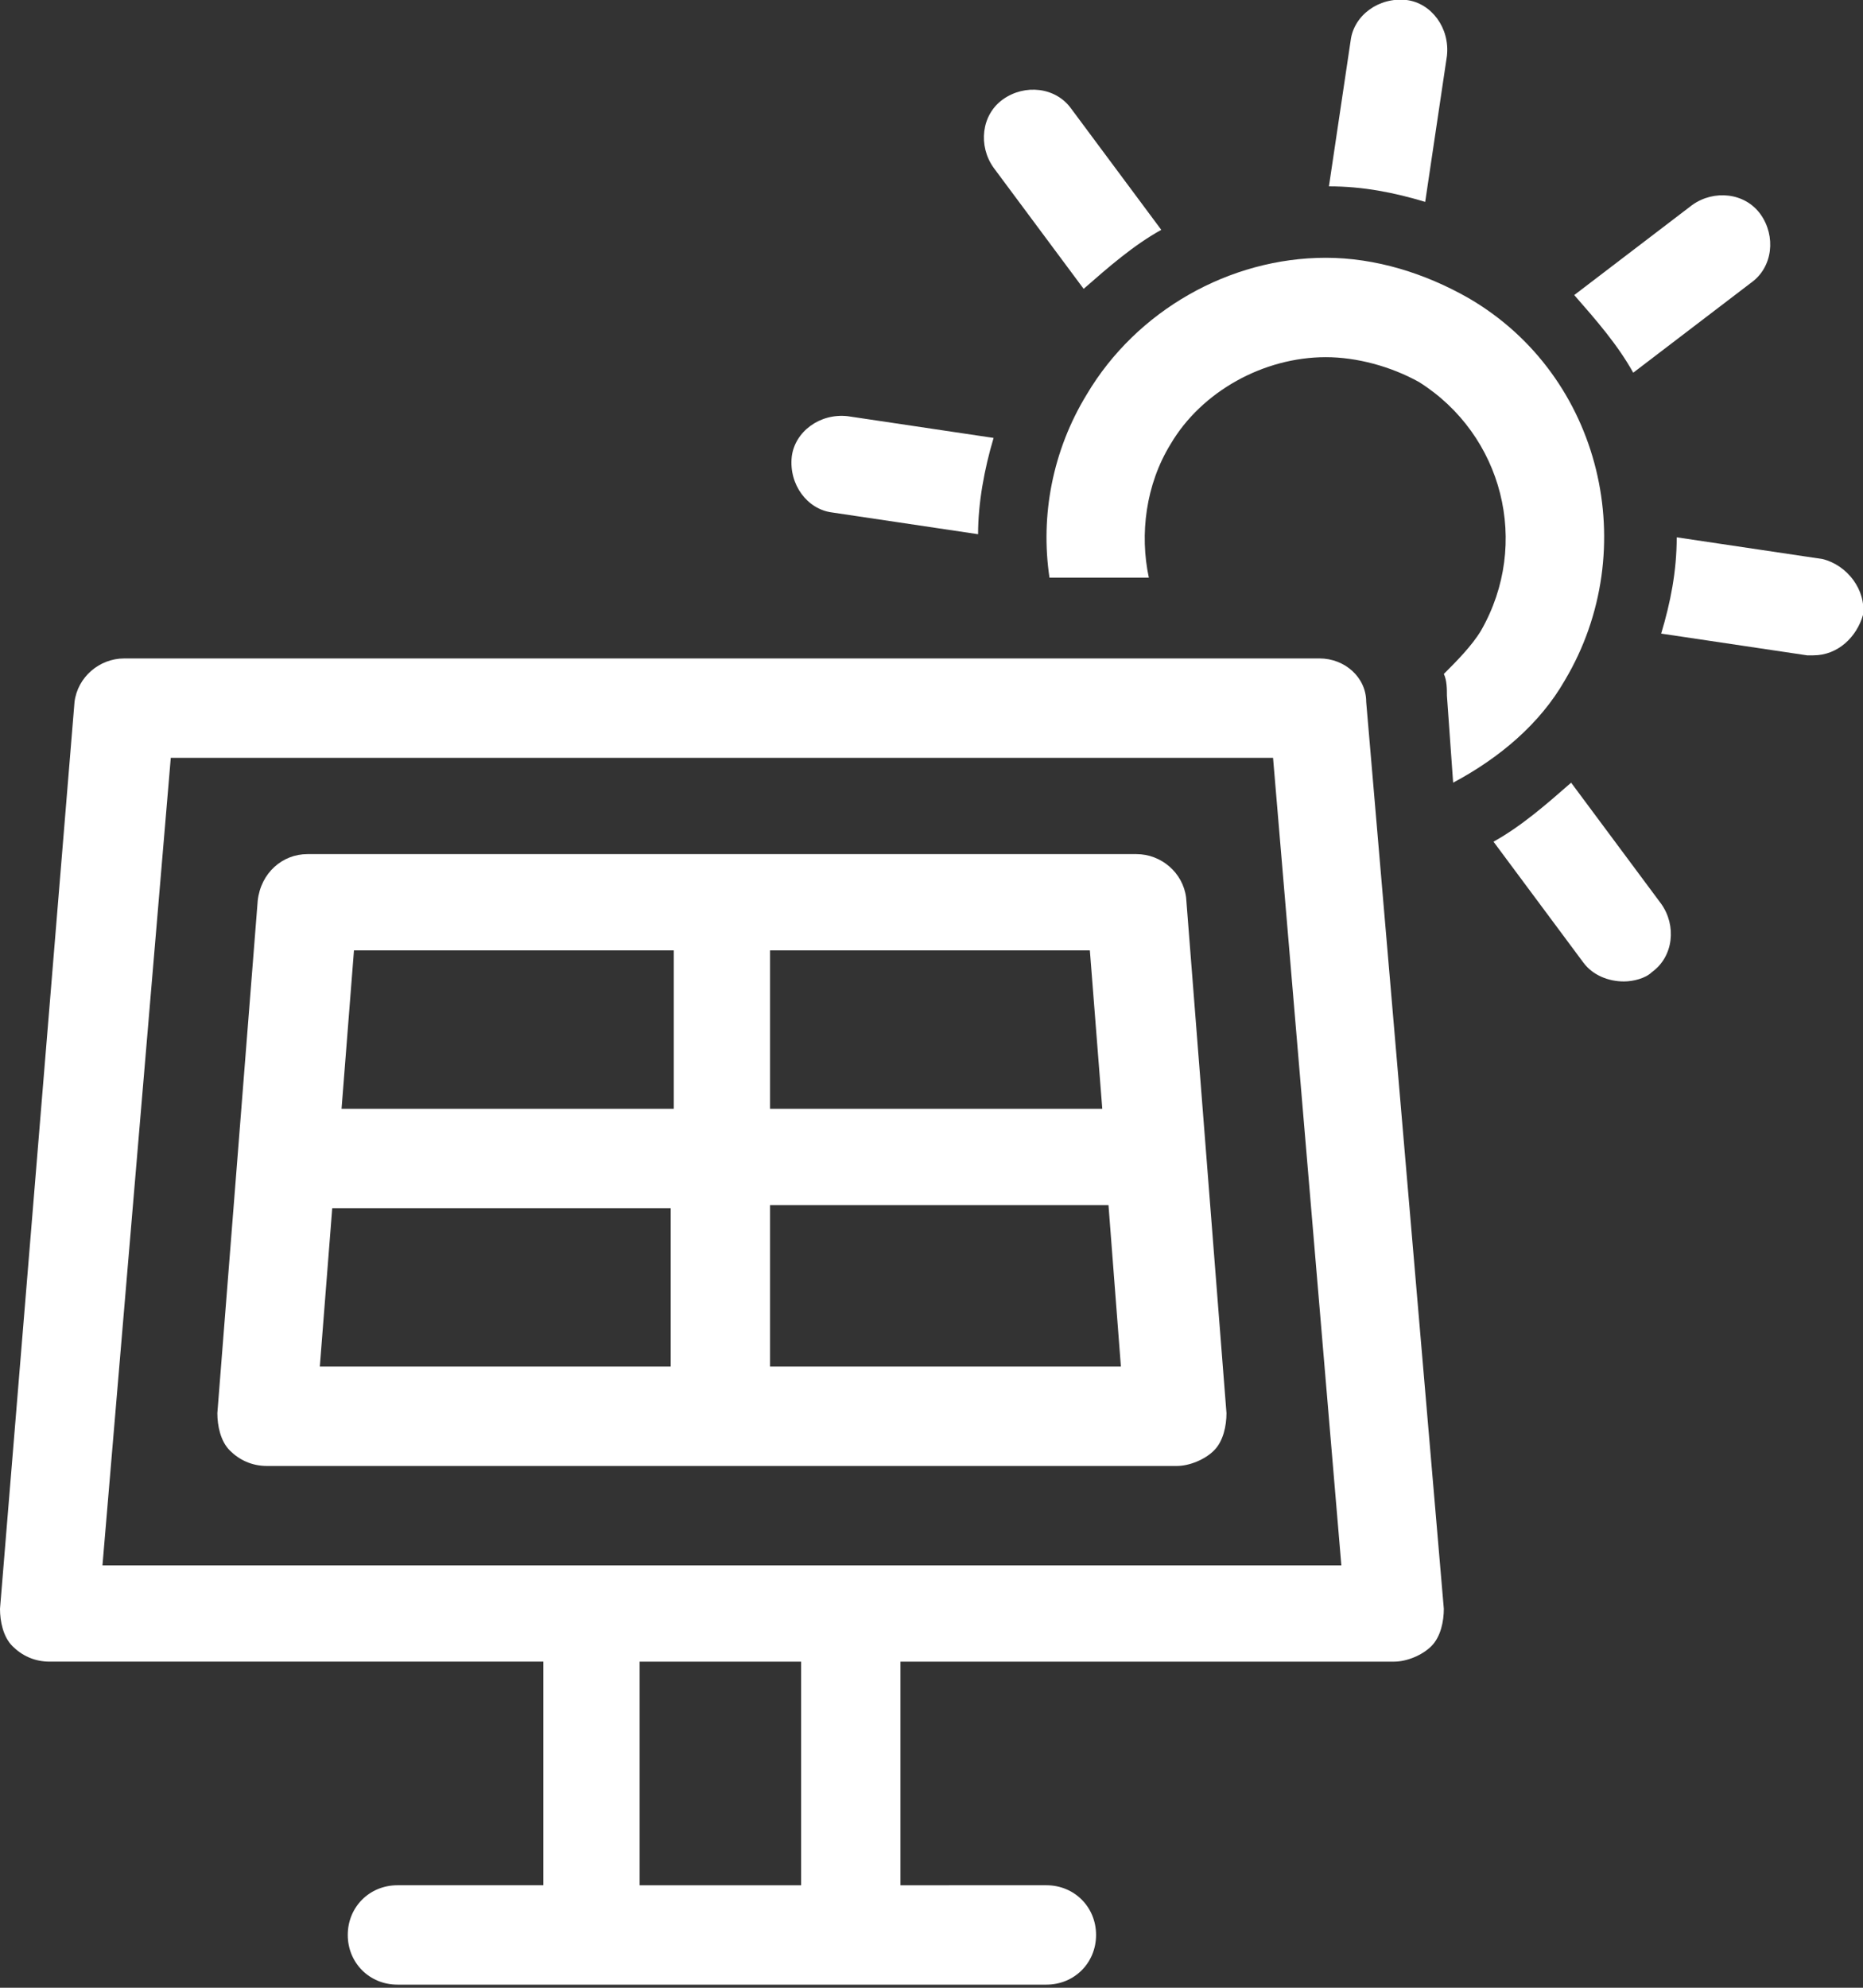
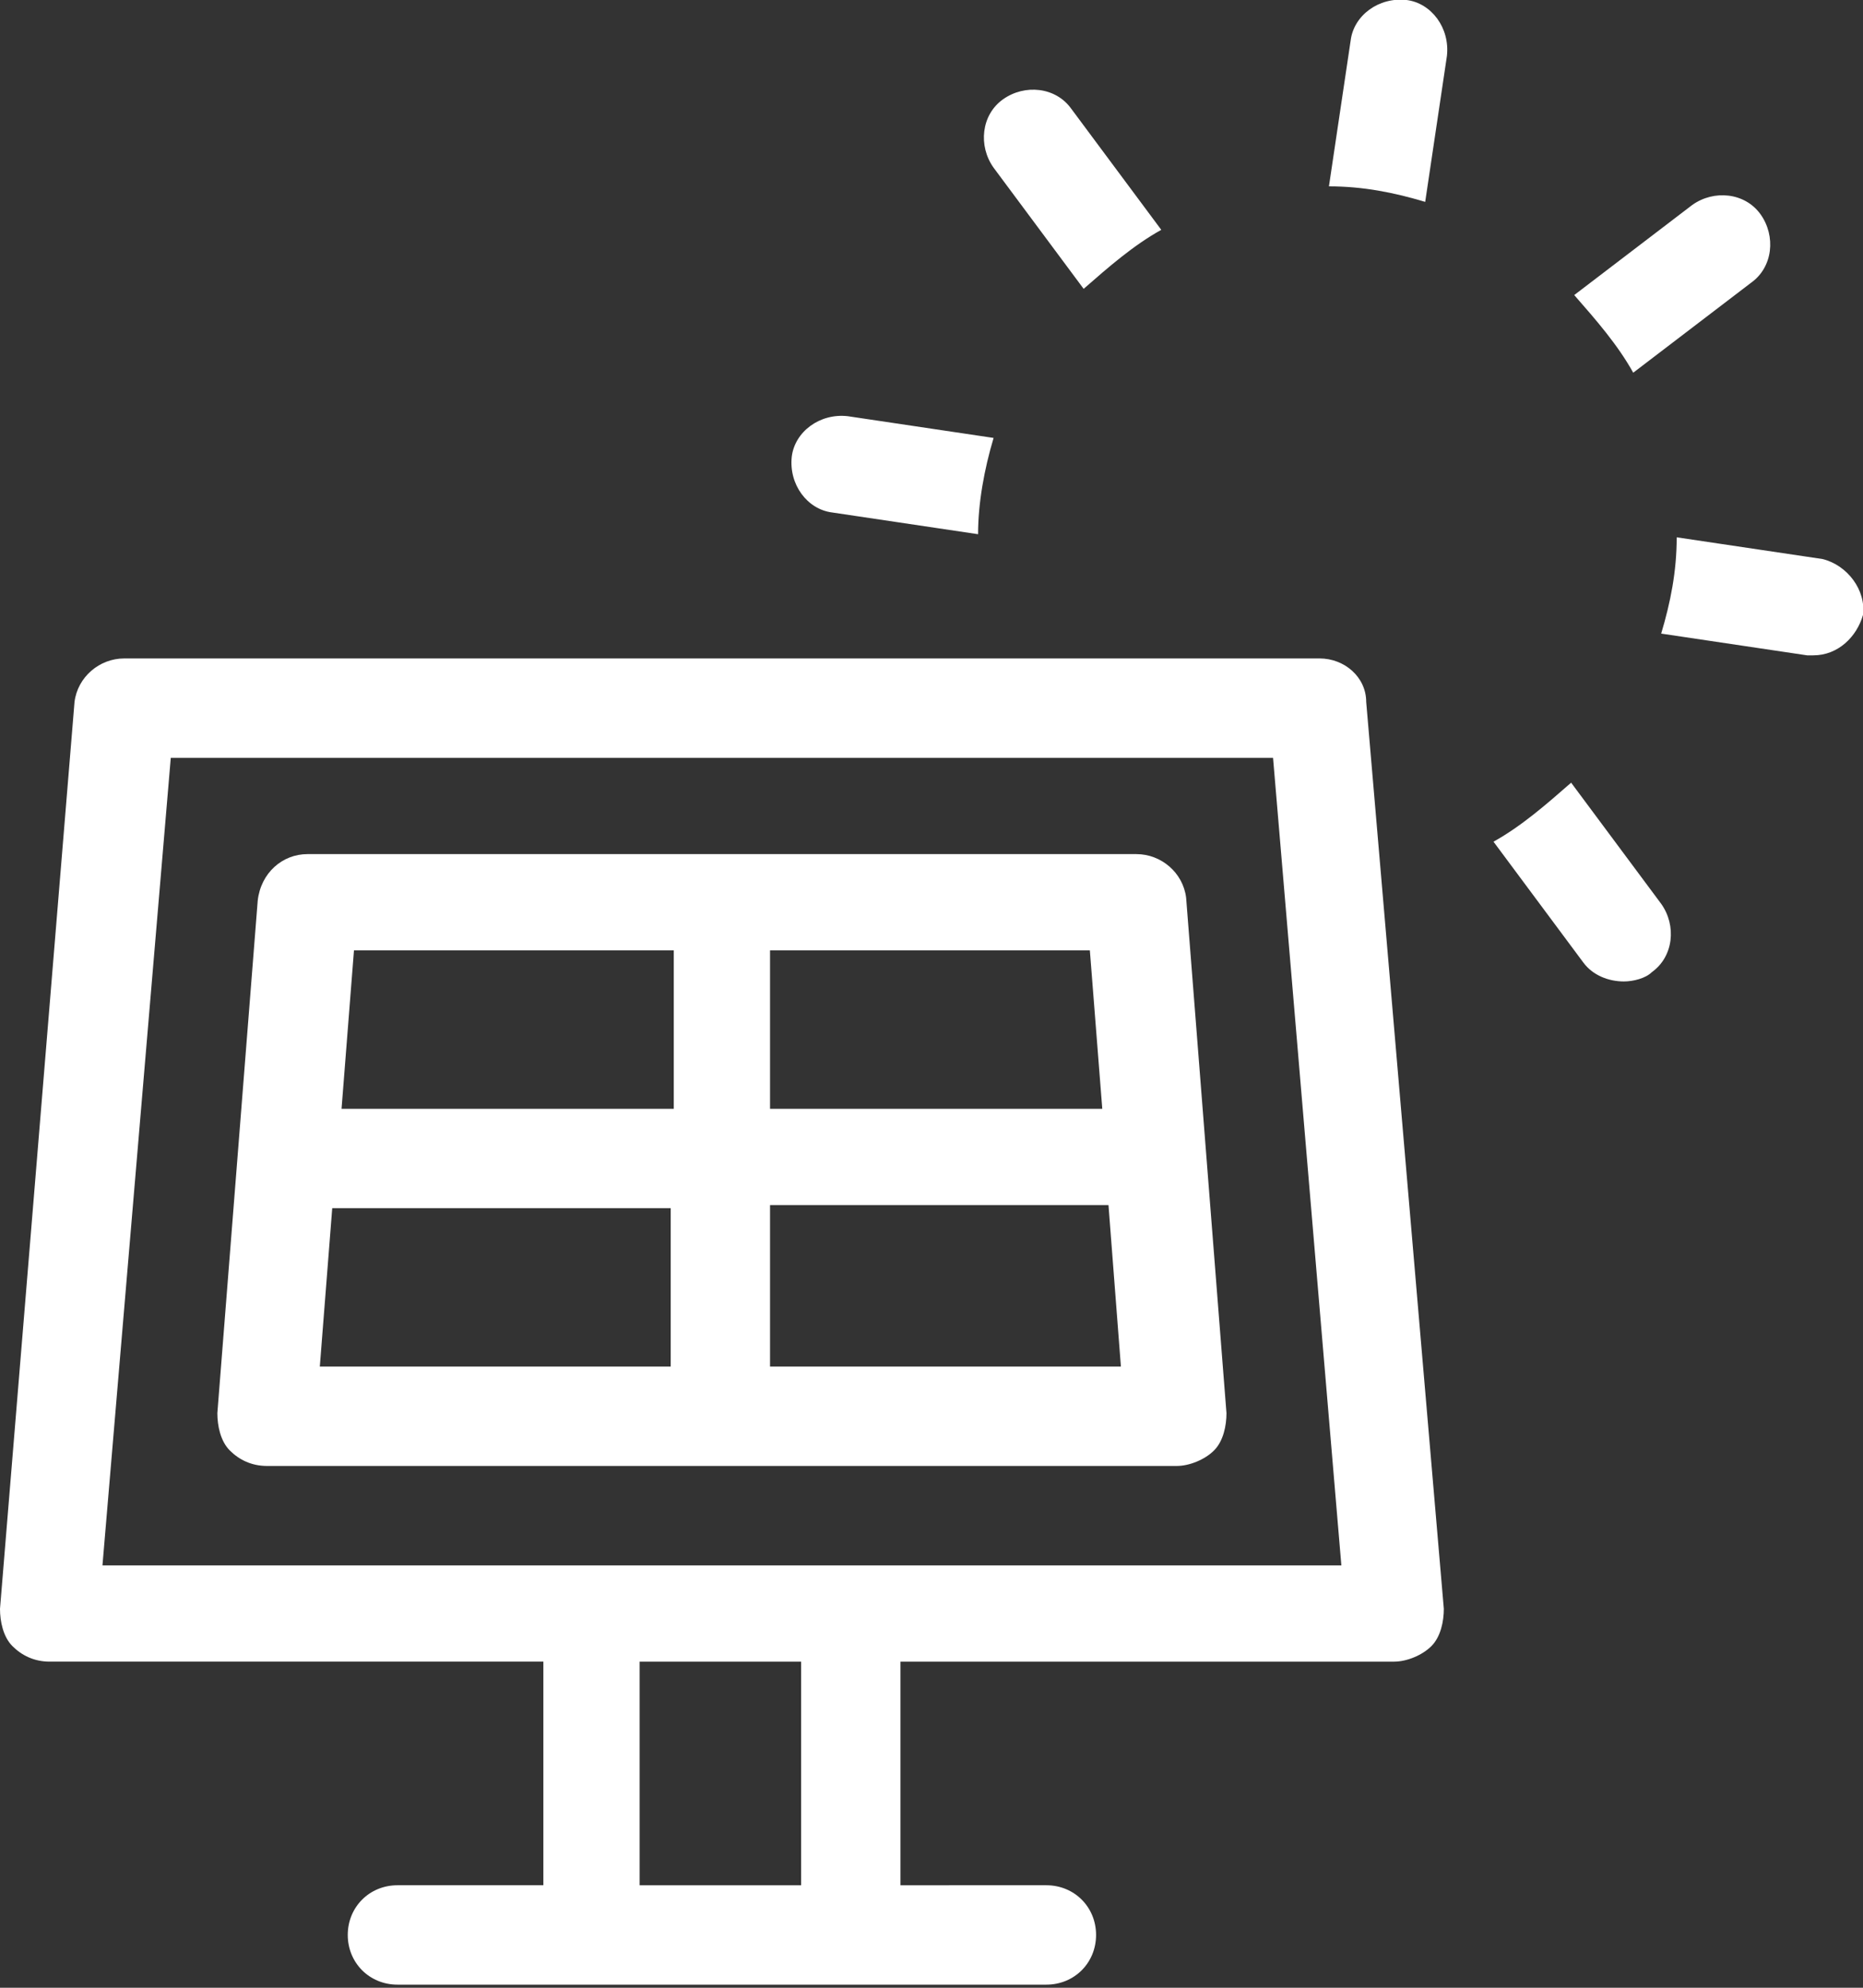
<svg xmlns="http://www.w3.org/2000/svg" version="1.1" id="Calque_1" x="0px" y="0px" viewBox="0 0 60 64" style="enable-background:new 0 0 60 64;" xml:space="preserve">
  <rect x="0" y="0" width="60" height="64" fill="#333333" stroke="none" />
  <style type="text/css">
	.st0{fill:#FFFFFF;}
</style>
  <g>
    <path class="st0" d="M46.6,1.8c0.1-0.9-0.5-1.7-1.3-1.8c-0.9-0.1-1.7,0.5-1.8,1.3l-0.7,4.7c1.1,0,2.1,0.2,3.1,0.5L46.6,1.8z" />
    <path class="st0" d="M26.8,16.5l4.7,0.7c0-1,0.2-2.1,0.5-3.1l-4.7-0.7c-0.9-0.1-1.7,0.5-1.8,1.3C25.4,15.6,26,16.4,26.8,16.5z" />
    <path class="st0" d="M58.7,18l-4.7-0.7c0,1.1-0.2,2.1-0.5,3.1l4.7,0.7c0.1,0,0.2,0,0.2,0c0.8,0,1.4-0.6,1.6-1.3   C60.1,19,59.5,18.2,58.7,18z" />
    <path class="st0" d="M56.4,9.1c0.7-0.5,0.8-1.5,0.3-2.2c-0.5-0.7-1.5-0.8-2.2-0.3l-3.8,2.9c0.7,0.8,1.4,1.6,1.9,2.5L56.4,9.1z" />
    <path class="st0" d="M34.9,9.3c0.8-0.7,1.6-1.4,2.5-1.9l-2.9-3.9c-0.5-0.7-1.5-0.8-2.2-0.3c-0.7,0.5-0.8,1.5-0.3,2.2L34.9,9.3z" />
    <path class="st0" d="M50.6,25.2c-0.8,0.7-1.6,1.4-2.5,1.9l2.9,3.9c0.3,0.4,0.8,0.6,1.3,0.6c0.3,0,0.7-0.1,0.9-0.3   c0.7-0.5,0.8-1.5,0.3-2.2L50.6,25.2z" />
-     <path class="st0" d="M50.4,21.9c2.5-4.2,1.2-9.8-3.1-12.3c-1.4-0.8-3-1.3-4.6-1.3c-3.1,0-6.1,1.7-7.7,4.4c-1.1,1.8-1.5,3.9-1.2,5.9   h3.2c-0.3-1.4-0.1-3,0.7-4.3c1-1.7,3-2.8,5-2.8c1,0,2.1,0.3,3,0.8c2.7,1.7,3.6,5.2,2,8c-0.3,0.5-0.8,1-1.2,1.4   c0.1,0.2,0.1,0.5,0.1,0.7l0.2,2.8C48.3,24.4,49.6,23.3,50.4,21.9z" />
    <path class="st0" d="M42.5,21.2H4c-0.8,0-1.5,0.6-1.6,1.4L0,51.8c0,0.4,0.1,0.9,0.4,1.2c0.3,0.3,0.7,0.5,1.2,0.5h15.9v7.2h-4.7   c-0.9,0-1.6,0.7-1.6,1.6c0,0.9,0.7,1.6,1.6,1.6h20.9c0.9,0,1.6-0.7,1.6-1.6c0-0.9-0.7-1.6-1.6-1.6H29v-7.2h15.9   c0.4,0,0.9-0.2,1.2-0.5c0.3-0.3,0.4-0.8,0.4-1.2L44,22.6C44,21.8,43.3,21.2,42.5,21.2z M25.8,60.7h-5.2v-7.2h5.2V60.7z M3.3,50.4   l2.2-26H41l2.2,26H3.3z" />
    <path class="st0" d="M36.6,27.5H9.9c-0.8,0-1.5,0.6-1.6,1.5L7,45.5c0,0.4,0.1,0.9,0.4,1.2c0.3,0.3,0.7,0.5,1.2,0.5h29.3   c0.4,0,0.9-0.2,1.2-0.5c0.3-0.3,0.4-0.8,0.4-1.2l-1.3-16.6C38.1,28.1,37.4,27.5,36.6,27.5z M35.5,35.7H24.8v-5.1h10.3L35.5,35.7z    M21.7,30.6v5.1H11l0.4-5.1H21.7z M10.7,38.9h10.9V44H10.3L10.7,38.9z M24.8,44v-5.2h10.9l0.4,5.2H24.8z" />
  </g>
</svg>